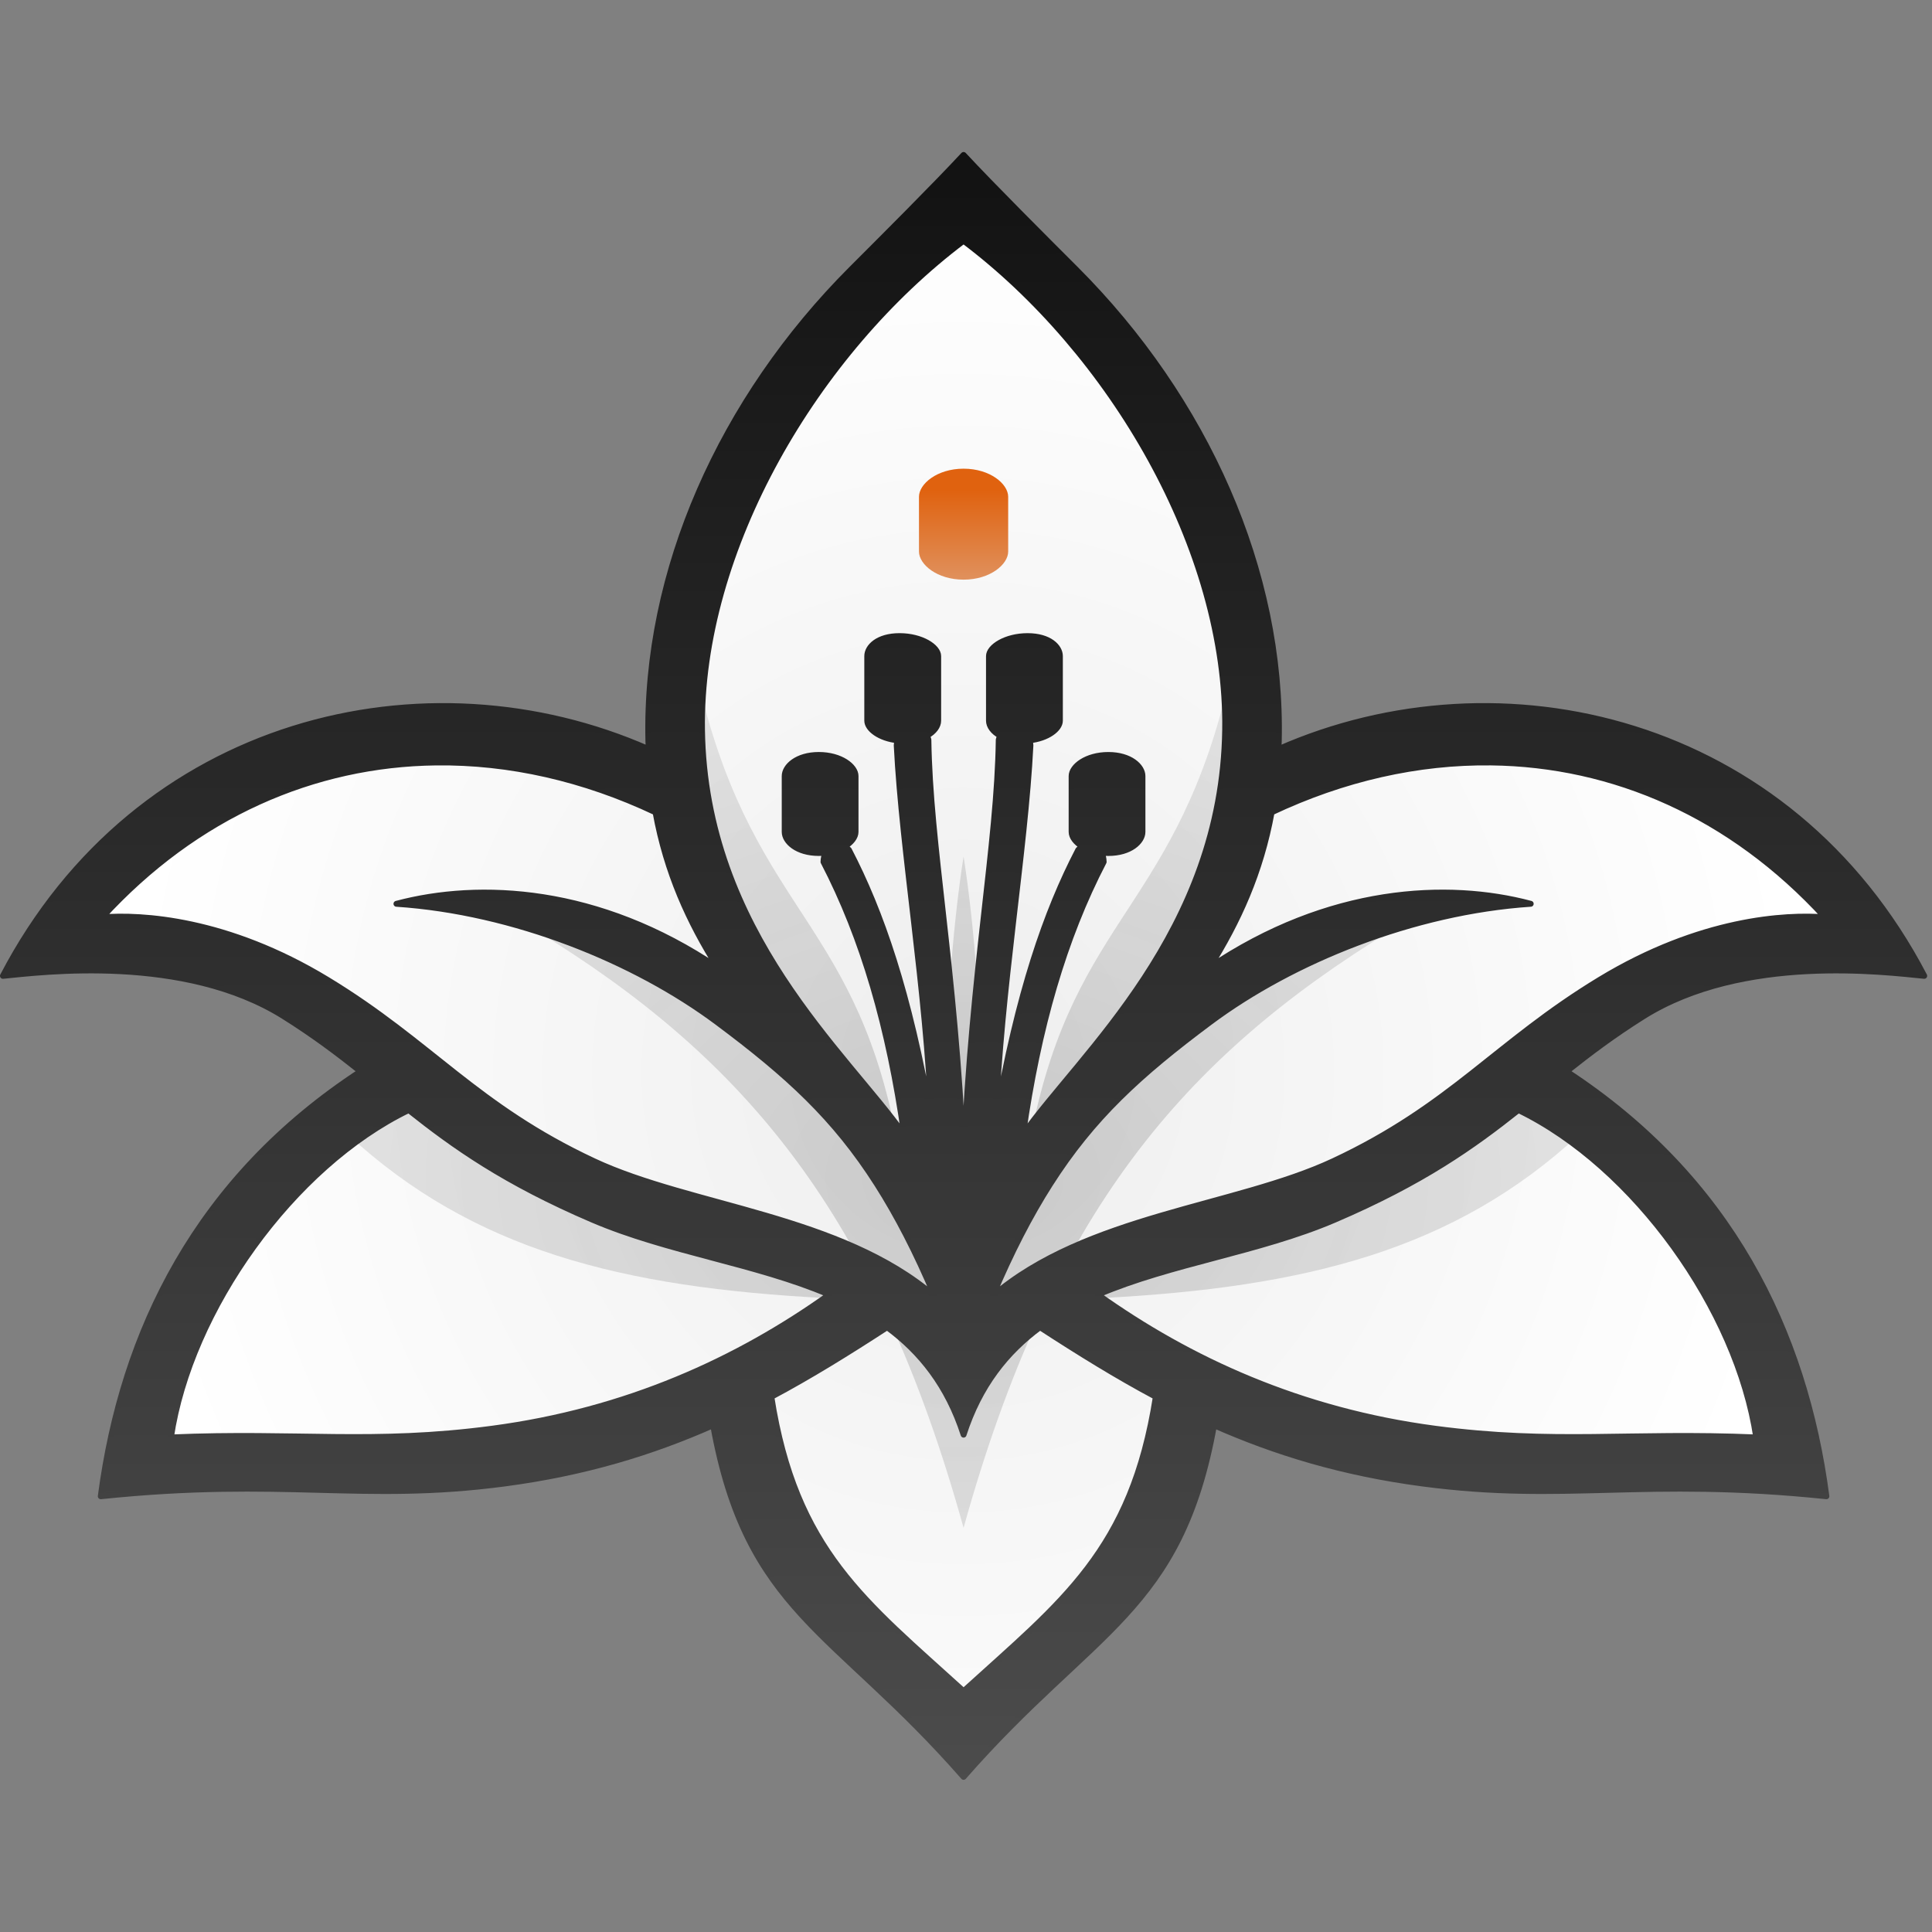
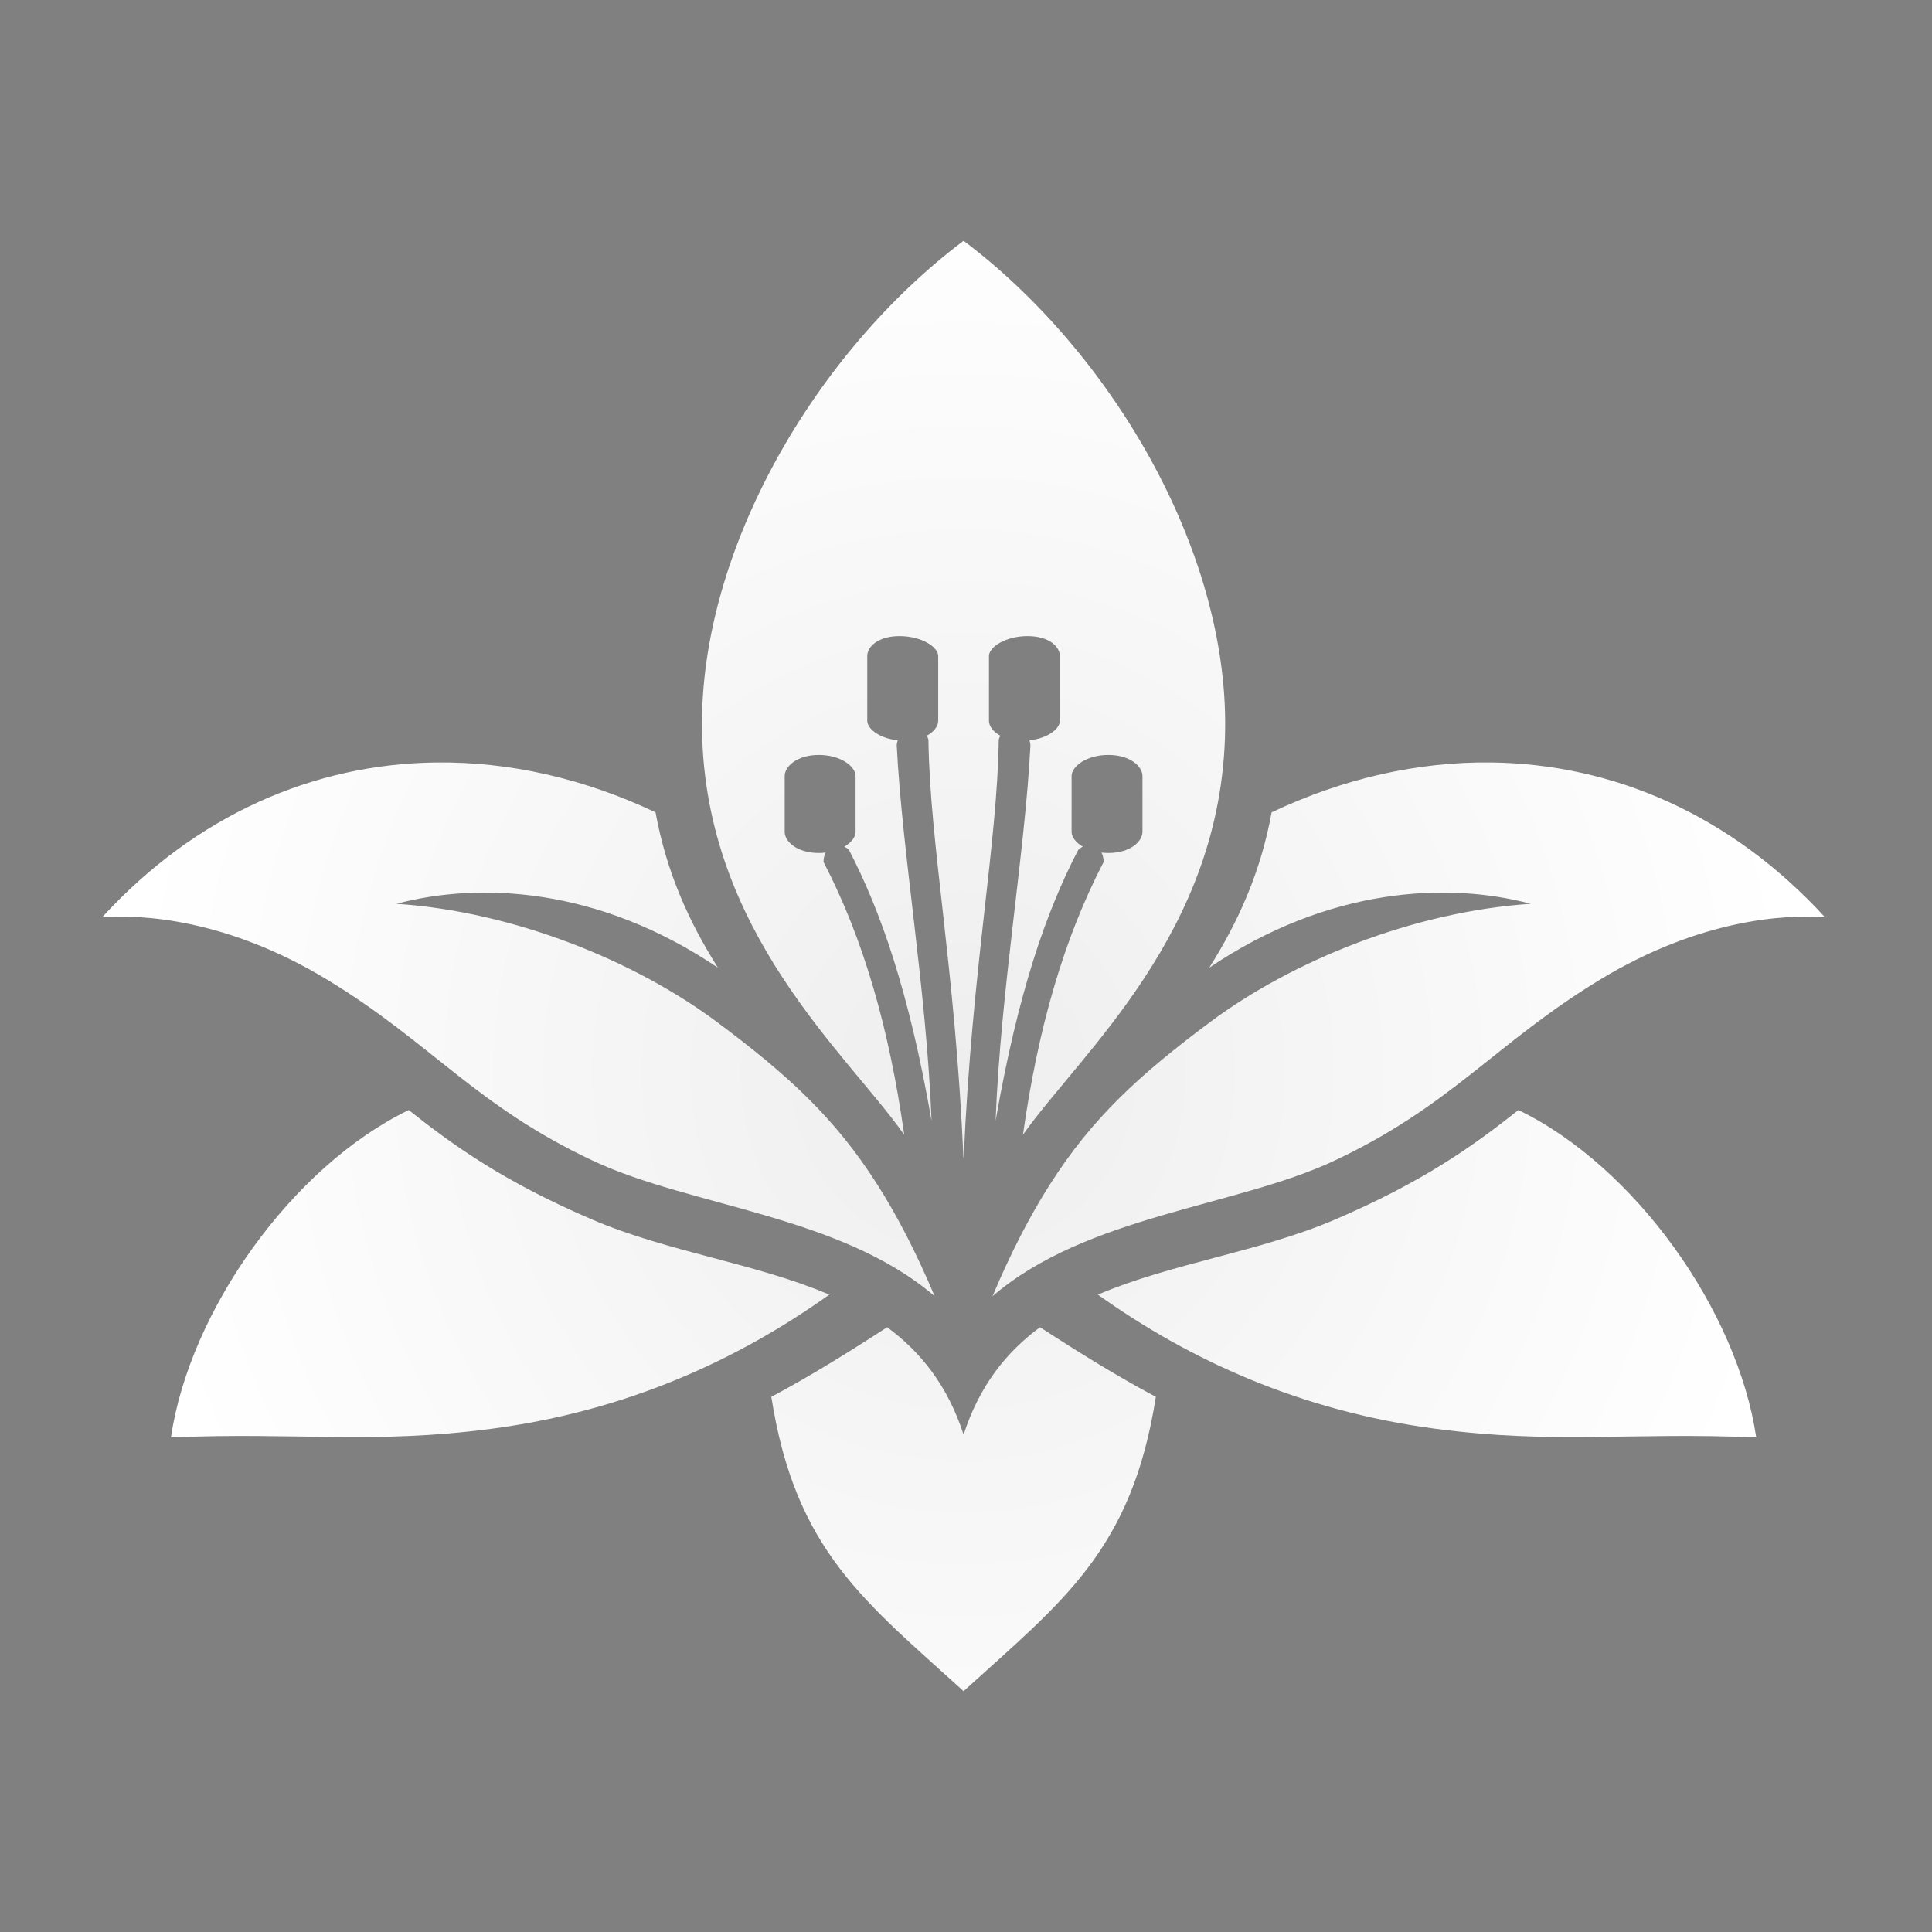
<svg xmlns="http://www.w3.org/2000/svg" xmlns:xlink="http://www.w3.org/1999/xlink" width="360" height="360" viewBox="0 0 360 360" version="1.1" id="svg1" xml:space="preserve">
  <rect x="0" y="0" width="360" height="360" fill="#808080" stroke="none" />
  <defs id="defs1">
    <linearGradient id="linearGradient7">
      <stop style="stop-color:#000000;stop-opacity:1;" offset="0" id="stop7" />
      <stop style="stop-color:#525252;stop-opacity:1;" offset="1" id="stop8" />
    </linearGradient>
    <linearGradient id="linearGradient5">
      <stop style="stop-color:#000000;stop-opacity:1;" offset="0" id="stop5" />
      <stop style="stop-color:#525252;stop-opacity:1;" offset="1" id="stop6" />
    </linearGradient>
    <linearGradient id="linearGradient2">
      <stop style="stop-color:#e0620f;stop-opacity:1;" offset="0" id="stop2" />
      <stop style="stop-color:#e09a6c;stop-opacity:1;" offset="1" id="stop3" />
    </linearGradient>
    <radialGradient xlink:href="#linearGradient12-9" id="radialGradient11" cx="256" cy="275.603" fx="256" fy="275.603" r="183.871" gradientTransform="matrix(0.973,0,0,1.018,6.81,-1.887)" gradientUnits="userSpaceOnUse" />
    <linearGradient id="linearGradient12-9">
      <stop style="stop-color:#eeeeee;stop-opacity:1;" offset="0" id="stop12" />
      <stop style="stop-color:#ffffff;stop-opacity:1;" offset="1" id="stop11-5" />
    </linearGradient>
    <radialGradient xlink:href="#linearGradient3-3" id="radialGradient5" cx="256.377" cy="307.696" fx="256.377" fy="307.696" r="130.779" gradientTransform="matrix(1.613,-6.1106597e-6,0,1.145,-157.647,-51.319)" gradientUnits="userSpaceOnUse" />
    <linearGradient id="linearGradient3-3">
      <stop style="stop-color:#303030;stop-opacity:0.486;" offset="0" id="stop4-9" />
      <stop style="stop-color:#b2b2b2;stop-opacity:0.5;" offset="1" id="stop5-2" />
    </linearGradient>
    <linearGradient xlink:href="#linearGradient5" id="linearGradient1" gradientUnits="userSpaceOnUse" gradientTransform="matrix(1.25,0,0,1.25,-64.037,-52.873)" x1="260" y1="23.065" x2="260" y2="415.5" />
    <linearGradient xlink:href="#linearGradient7" id="linearGradient9" gradientUnits="userSpaceOnUse" gradientTransform="matrix(1.25,0,0,1.25,-64.037,-52.873)" x1="283" y1="22.904" x2="283" y2="415.822" />
    <linearGradient xlink:href="#linearGradient2" id="linearGradient13" gradientUnits="userSpaceOnUse" gradientTransform="matrix(1.25,0,0,1.25,-64.037,-61.803)" x1="255.603" y1="173.261" x2="255.603" y2="191.528" />
  </defs>
  <g id="Logo" transform="translate(-76.437,-46.679)">
    <g id="graphic-2" transform="matrix(0.876,0,0,0.876,31.73,2.409)" style="display:inline">
      <path id="path11-4" style="fill:url(#radialGradient11);fill-opacity:1;fill-rule:nonzero;stroke:none;stroke-width:1.25;stroke-linecap:butt;stroke-linejoin:round;stroke-miterlimit:15;stroke-dasharray:none;stroke-opacity:1;paint-order:normal" d="m 256,101.755 c -31.318,23.569 -56.199,65.66 -55.638,104.042 0.63,43.142 30.831,68.81 43.006,86.109 -3.199,-22.711 -8.722,-41.8 -17.169,-58.037 0.024,-0.814 0.195,-1.462 0.457,-1.974 -0.465,0.053 -0.944,0.086 -1.447,0.086 -4.656,0 -7.262,-2.444 -7.262,-4.49 v -11.879 c 0,-2.046 2.606,-4.49 7.262,-4.49 4.656,-1e-5 7.814,2.444 7.814,4.49 v 11.879 c 0,1.08 -0.884,2.269 -2.399,3.153 0.385,0.169 0.73,0.399 0.992,0.683 6.777,13.048 12.787,30.184 17.571,57.612 -1.078,-27.906 -6.261,-57.066 -7.406,-79.821 0.012,-0.409 0.093,-0.771 0.207,-1.107 -3.884,-0.409 -6.477,-2.436 -6.477,-4.168 v -13.753 c 0,-1.936 2.216,-4.248 6.877,-4.248 4.661,0 8.215,2.312 8.215,4.248 v 13.753 c 0,1.111 -0.84,2.343 -2.432,3.194 0.157,0.256 0.286,0.537 0.351,0.865 0.302,22.274 5.674,48.341 7.447,88.815 l 0.031,0.002 0.031,-0.002 c 1.774,-40.474 7.145,-66.541 7.447,-88.815 0.066,-0.328 0.194,-0.609 0.351,-0.865 -1.593,-0.851 -2.432,-2.083 -2.432,-3.194 v -13.753 c 0,-1.936 3.554,-4.248 8.215,-4.248 4.661,0 6.877,2.312 6.877,4.248 v 13.753 c 0,1.732 -2.594,3.759 -6.477,4.168 0.113,0.336 0.196,0.698 0.207,1.107 -1.145,22.756 -6.328,51.916 -7.406,79.821 4.785,-27.428 10.794,-44.564 17.571,-57.612 0.262,-0.284 0.607,-0.515 0.992,-0.683 -1.515,-0.884 -2.399,-2.073 -2.399,-3.153 v -11.879 c 0,-2.046 3.158,-4.49 7.814,-4.49 4.656,0 7.262,2.444 7.262,4.49 v 11.879 c 0,2.046 -2.606,4.49 -7.262,4.49 -0.502,0 -0.981,-0.033 -1.447,-0.086 0.262,0.512 0.433,1.159 0.457,1.974 -8.447,16.238 -13.97,35.326 -17.169,58.037 12.175,-17.3 42.376,-42.968 43.006,-86.109 0.56,-38.382 -24.32,-80.473 -55.638,-104.042 z M 143.783,212.723 c -25.939,0.317 -51.034,11.1 -71.029,32.944 8.326,-0.66 26.526,0.297 47.914,13.275 22.15,13.441 31.605,26.875 56.71,38.598 20.736,9.683 52.546,11.568 72.472,28.722 -3.954,-9.377 -7.993,-17.156 -12.224,-23.799 -9.047,-14.202 -19.033,-23.313 -34.057,-34.516 -17.524,-13.067 -43.25,-23.498 -68.206,-25.161 17.588,-4.688 42.928,-3.593 68.382,13.593 -6.122,-9.694 -10.944,-20.238 -13.279,-33.103 v 0.049 c -15.252,-7.214 -31.118,-10.792 -46.682,-10.602 z m 224.435,0 c -15.563,-0.19 -31.429,3.388 -46.682,10.602 v -0.049 c -2.334,12.864 -7.157,23.409 -13.279,33.103 25.454,-17.186 50.794,-18.281 68.382,-13.593 -24.956,1.664 -50.682,12.094 -68.206,25.161 -15.024,11.203 -25.01,20.314 -34.057,34.516 -4.232,6.643 -8.27,14.421 -12.224,23.799 19.926,-17.154 51.736,-19.039 72.472,-28.722 25.105,-11.723 34.56,-25.157 56.71,-38.598 21.387,-12.978 39.588,-13.935 47.914,-13.275 -19.995,-21.845 -45.09,-32.628 -71.029,-32.944 z m -230.239,73.932 c -24.671,11.936 -46.57,42.536 -50.584,69.641 26.917,-1.153 42.91,1.509 68.314,-1.857 28.646,-3.796 52.241,-14.608 71.722,-28.515 -15.578,-6.669 -34.342,-9.08 -50.358,-15.939 -18.71,-8.013 -29.452,-15.669 -39.094,-23.33 z m 236.042,0 c -9.642,7.661 -20.383,15.317 -39.094,23.33 -16.015,6.859 -34.78,9.271 -50.358,15.939 19.481,13.907 43.076,24.719 71.722,28.515 25.403,3.366 41.396,0.704 68.314,1.857 -4.015,-27.105 -25.913,-57.705 -50.584,-69.641 z m -134.281,46.198 c -8.213,5.34 -16.28,10.356 -24.634,14.807 5.114,32.772 19.967,43.566 40.894,62.609 20.927,-19.043 35.78,-29.837 40.894,-62.609 -8.354,-4.451 -16.421,-9.467 -24.634,-14.807 -7.118,5.248 -12.87,12.382 -16.259,22.856 -3.39,-10.474 -9.142,-17.608 -16.259,-22.856 z" />
-       <path id="path21" style="display:inline;opacity:0.419;fill:url(#radialGradient5);fill-opacity:1;stroke-width:6.226;stroke-linecap:round;stroke-linejoin:round;stroke-miterlimit:15" d="m 311.803,198.091 c -11.799,47.23 -33.632,48.473 -42.107,97.49 l 4.727,1.831 41.956,-65.604 z m -111.607,0 c 11.799,47.23 33.632,48.473 42.107,97.49 l -4.727,1.831 -41.956,-65.604 z m 55.803,100.007 3.169,-13.806 c 1.107,-11.897 -0.731,-36.153 -3.169,-51.567 -2.438,15.414 -4.276,39.67 -3.169,51.567 z m -91.033,-49.69 c 44.489,27.246 72.439,60.225 91.033,127.117 18.594,-66.892 46.544,-99.871 91.033,-127.117 l -26.123,8.645 c -26.441,15.918 -52.847,42.636 -61.844,68.755 l -3.067,6.748 -3.067,-6.748 c -8.997,-26.12 -35.403,-52.837 -61.844,-68.755 z m 208.321,33.9 c -30.284,22.869 -61.575,33.011 -93.066,40.582 l 4.662,3.786 c 44.19,-2.241 75.524,-10.379 101.896,-34.644 z m -234.575,0 c 30.284,22.869 61.575,33.011 93.066,40.582 l -4.662,3.786 c -44.19,-2.241 -75.524,-10.379 -101.896,-34.644 z" />
-       <path id="petals-2" style="fill:url(#linearGradient1);fill-opacity:1;fill-rule:nonzero;stroke:url(#linearGradient9);stroke-width:1.25;stroke-linecap:butt;stroke-linejoin:round;stroke-miterlimit:15;stroke-dasharray:none;stroke-opacity:1;paint-order:normal" d="m 256,83.497 c -6.125,6.597 -17.506,17.948 -23.816,24.258 -27.604,27.604 -44.09,64.239 -43.23,100.495 0.013,0.562 0.056,1.095 0.078,1.648 -47.255,-20.835 -108.652,-6.783 -137.374,48.216 8.318,-0.811 38.533,-4.694 59.729,8.595 6.35,3.981 11.504,7.875 16.357,11.737 -34.732,22.695 -50.636,55.165 -55.277,90.364 39.218,-4.061 55.331,1.337 85.952,-2.72 17.033,-2.257 31.266,-6.619 44.312,-12.389 7.161,39.772 25.64,43.226 53.27,74.801 27.631,-31.575 46.109,-35.029 53.27,-74.801 13.045,5.77 27.279,10.132 44.312,12.389 30.621,4.057 46.735,-1.341 85.952,2.72 -4.641,-35.2 -20.545,-67.669 -55.277,-90.364 4.853,-3.862 10.007,-7.756 16.357,-11.737 21.196,-13.289 51.411,-9.406 59.729,-8.595 -28.722,-54.999 -90.119,-69.051 -137.374,-48.216 0.022,-0.553 0.065,-1.087 0.078,-1.648 0.86,-36.256 -15.626,-72.891 -43.23,-100.495 -6.31,-6.31 -17.691,-17.661 -23.816,-24.258 z m 0,18.256 c 31.318,23.569 56.199,65.661 55.639,104.043 -0.63,43.142 -30.83,68.809 -43.005,86.108 3.199,-22.711 8.721,-41.798 17.167,-58.036 -0.024,-0.814 -0.194,-1.461 -0.457,-1.973 0.465,0.053 0.946,0.086 1.448,0.086 4.656,0 7.262,-2.444 7.262,-4.49 v -11.879 c 0,-2.046 -2.605,-4.49 -7.262,-4.49 -4.656,-1e-5 -7.816,2.444 -7.816,4.49 v 11.879 c 0,1.08 0.885,2.269 2.4,3.152 -0.385,0.169 -0.729,0.4 -0.991,0.684 -6.777,13.048 -12.788,30.184 -17.573,57.612 1.078,-27.906 6.263,-57.066 7.408,-79.821 -0.011,-0.409 -0.094,-0.77 -0.208,-1.106 3.884,-0.409 6.478,-2.436 6.478,-4.168 v -13.754 c 0,-1.936 -2.217,-4.249 -6.878,-4.249 -4.661,0 -8.214,2.313 -8.214,4.249 v 13.754 c 0,1.111 0.839,2.343 2.432,3.194 -0.157,0.256 -0.286,0.537 -0.352,0.864 -0.302,22.274 -5.674,48.34 -7.447,88.814 l -0.032,0.002 -0.032,-0.002 c -1.774,-40.474 -7.145,-66.54 -7.447,-88.814 -0.066,-0.328 -0.194,-0.608 -0.352,-0.864 1.593,-0.851 2.432,-2.083 2.432,-3.194 V 190.089 c 0,-1.936 -3.553,-4.249 -8.214,-4.249 -4.661,0 -6.878,2.313 -6.878,4.249 v 13.754 c 0,1.732 2.594,3.759 6.478,4.168 -0.113,0.336 -0.196,0.697 -0.208,1.106 1.145,22.756 6.33,51.915 7.408,79.821 -4.785,-27.428 -10.796,-44.564 -17.573,-57.612 -0.262,-0.284 -0.607,-0.515 -0.991,-0.684 1.515,-0.884 2.4,-2.073 2.4,-3.152 v -11.879 c 0,-2.046 -3.159,-4.49 -7.816,-4.49 -4.656,0 -7.262,2.444 -7.262,4.49 v 11.879 c 0,2.046 2.605,4.49 7.262,4.49 0.502,0 0.983,-0.032 1.448,-0.086 -0.262,0.512 -0.433,1.159 -0.457,1.973 8.447,16.238 13.968,35.325 17.167,58.036 C 231.191,274.605 200.991,248.938 200.361,205.797 199.801,167.415 224.682,125.323 256,101.754 Z M 177.378,297.54 C 152.273,285.817 142.817,272.383 120.667,258.942 99.28,245.964 81.08,245.007 72.754,245.667 c 19.995,-21.845 45.09,-32.626 71.029,-32.943 15.563,-0.19 31.43,3.388 46.683,10.602 v -0.049 c 2.334,12.864 7.156,23.408 13.278,33.102 -25.454,-17.186 -50.794,-18.281 -68.382,-13.593 24.956,1.664 50.682,12.094 68.206,25.162 15.024,11.203 25.009,20.313 34.057,34.516 4.232,6.643 8.27,14.422 12.224,23.799 -19.926,-17.154 -51.734,-19.038 -72.47,-28.722 z m 96.998,4.922 c 9.047,-14.202 19.033,-23.313 34.057,-34.516 17.524,-13.068 43.25,-23.498 68.206,-25.162 -17.588,-4.688 -42.928,-3.593 -68.382,13.593 6.122,-9.694 10.944,-20.238 13.278,-33.102 v 0.049 c 15.252,-7.214 31.119,-10.792 46.683,-10.602 25.939,0.317 51.034,11.098 71.029,32.943 -8.326,-0.66 -26.526,0.297 -47.913,13.275 -22.15,13.441 -31.606,26.875 -56.711,38.598 -20.736,9.683 -52.544,11.567 -72.47,28.722 3.954,-9.377 7.992,-17.156 12.224,-23.799 z M 137.979,286.655 c 9.642,7.661 20.383,15.317 39.094,23.33 16.015,6.859 34.779,9.271 50.357,15.939 -19.481,13.907 -43.076,24.718 -71.722,28.514 -25.403,3.366 -41.396,0.703 -68.313,1.856 4.015,-27.105 25.913,-57.703 50.584,-69.639 z m 236.043,0 c 24.671,11.936 46.57,42.535 50.584,69.639 -26.917,-1.153 -42.91,1.51 -68.313,-1.856 -28.646,-3.796 -52.241,-14.607 -71.722,-28.514 15.578,-6.669 34.342,-9.08 50.357,-15.939 18.71,-8.013 29.452,-15.669 39.094,-23.33 z m -134.28,46.197 c 7.118,5.248 12.87,12.383 16.259,22.857 3.39,-10.474 9.142,-17.608 16.259,-22.857 8.213,5.34 16.28,10.355 24.634,14.806 -5.114,32.772 -19.966,43.567 -40.893,62.61 -20.927,-19.043 -35.779,-29.838 -40.893,-62.61 8.354,-4.451 16.421,-9.466 24.634,-14.806 z" />
-       <path id="pistil-2" style="fill:url(#linearGradient13);fill-opacity:1;stroke:none;stroke-width:1.567;stroke-linejoin:round;stroke-miterlimit:15;stroke-opacity:1;image-rendering:auto" d="m 246.513,156.206 c 0,-2.723 3.835,-5.975 9.487,-5.975 5.653,0 9.487,3.252 9.487,5.975 v 11.655 c 0,2.723 -3.835,5.975 -9.487,5.975 -5.653,0 -9.487,-3.252 -9.487,-5.975 z" />
    </g>
  </g>
</svg>